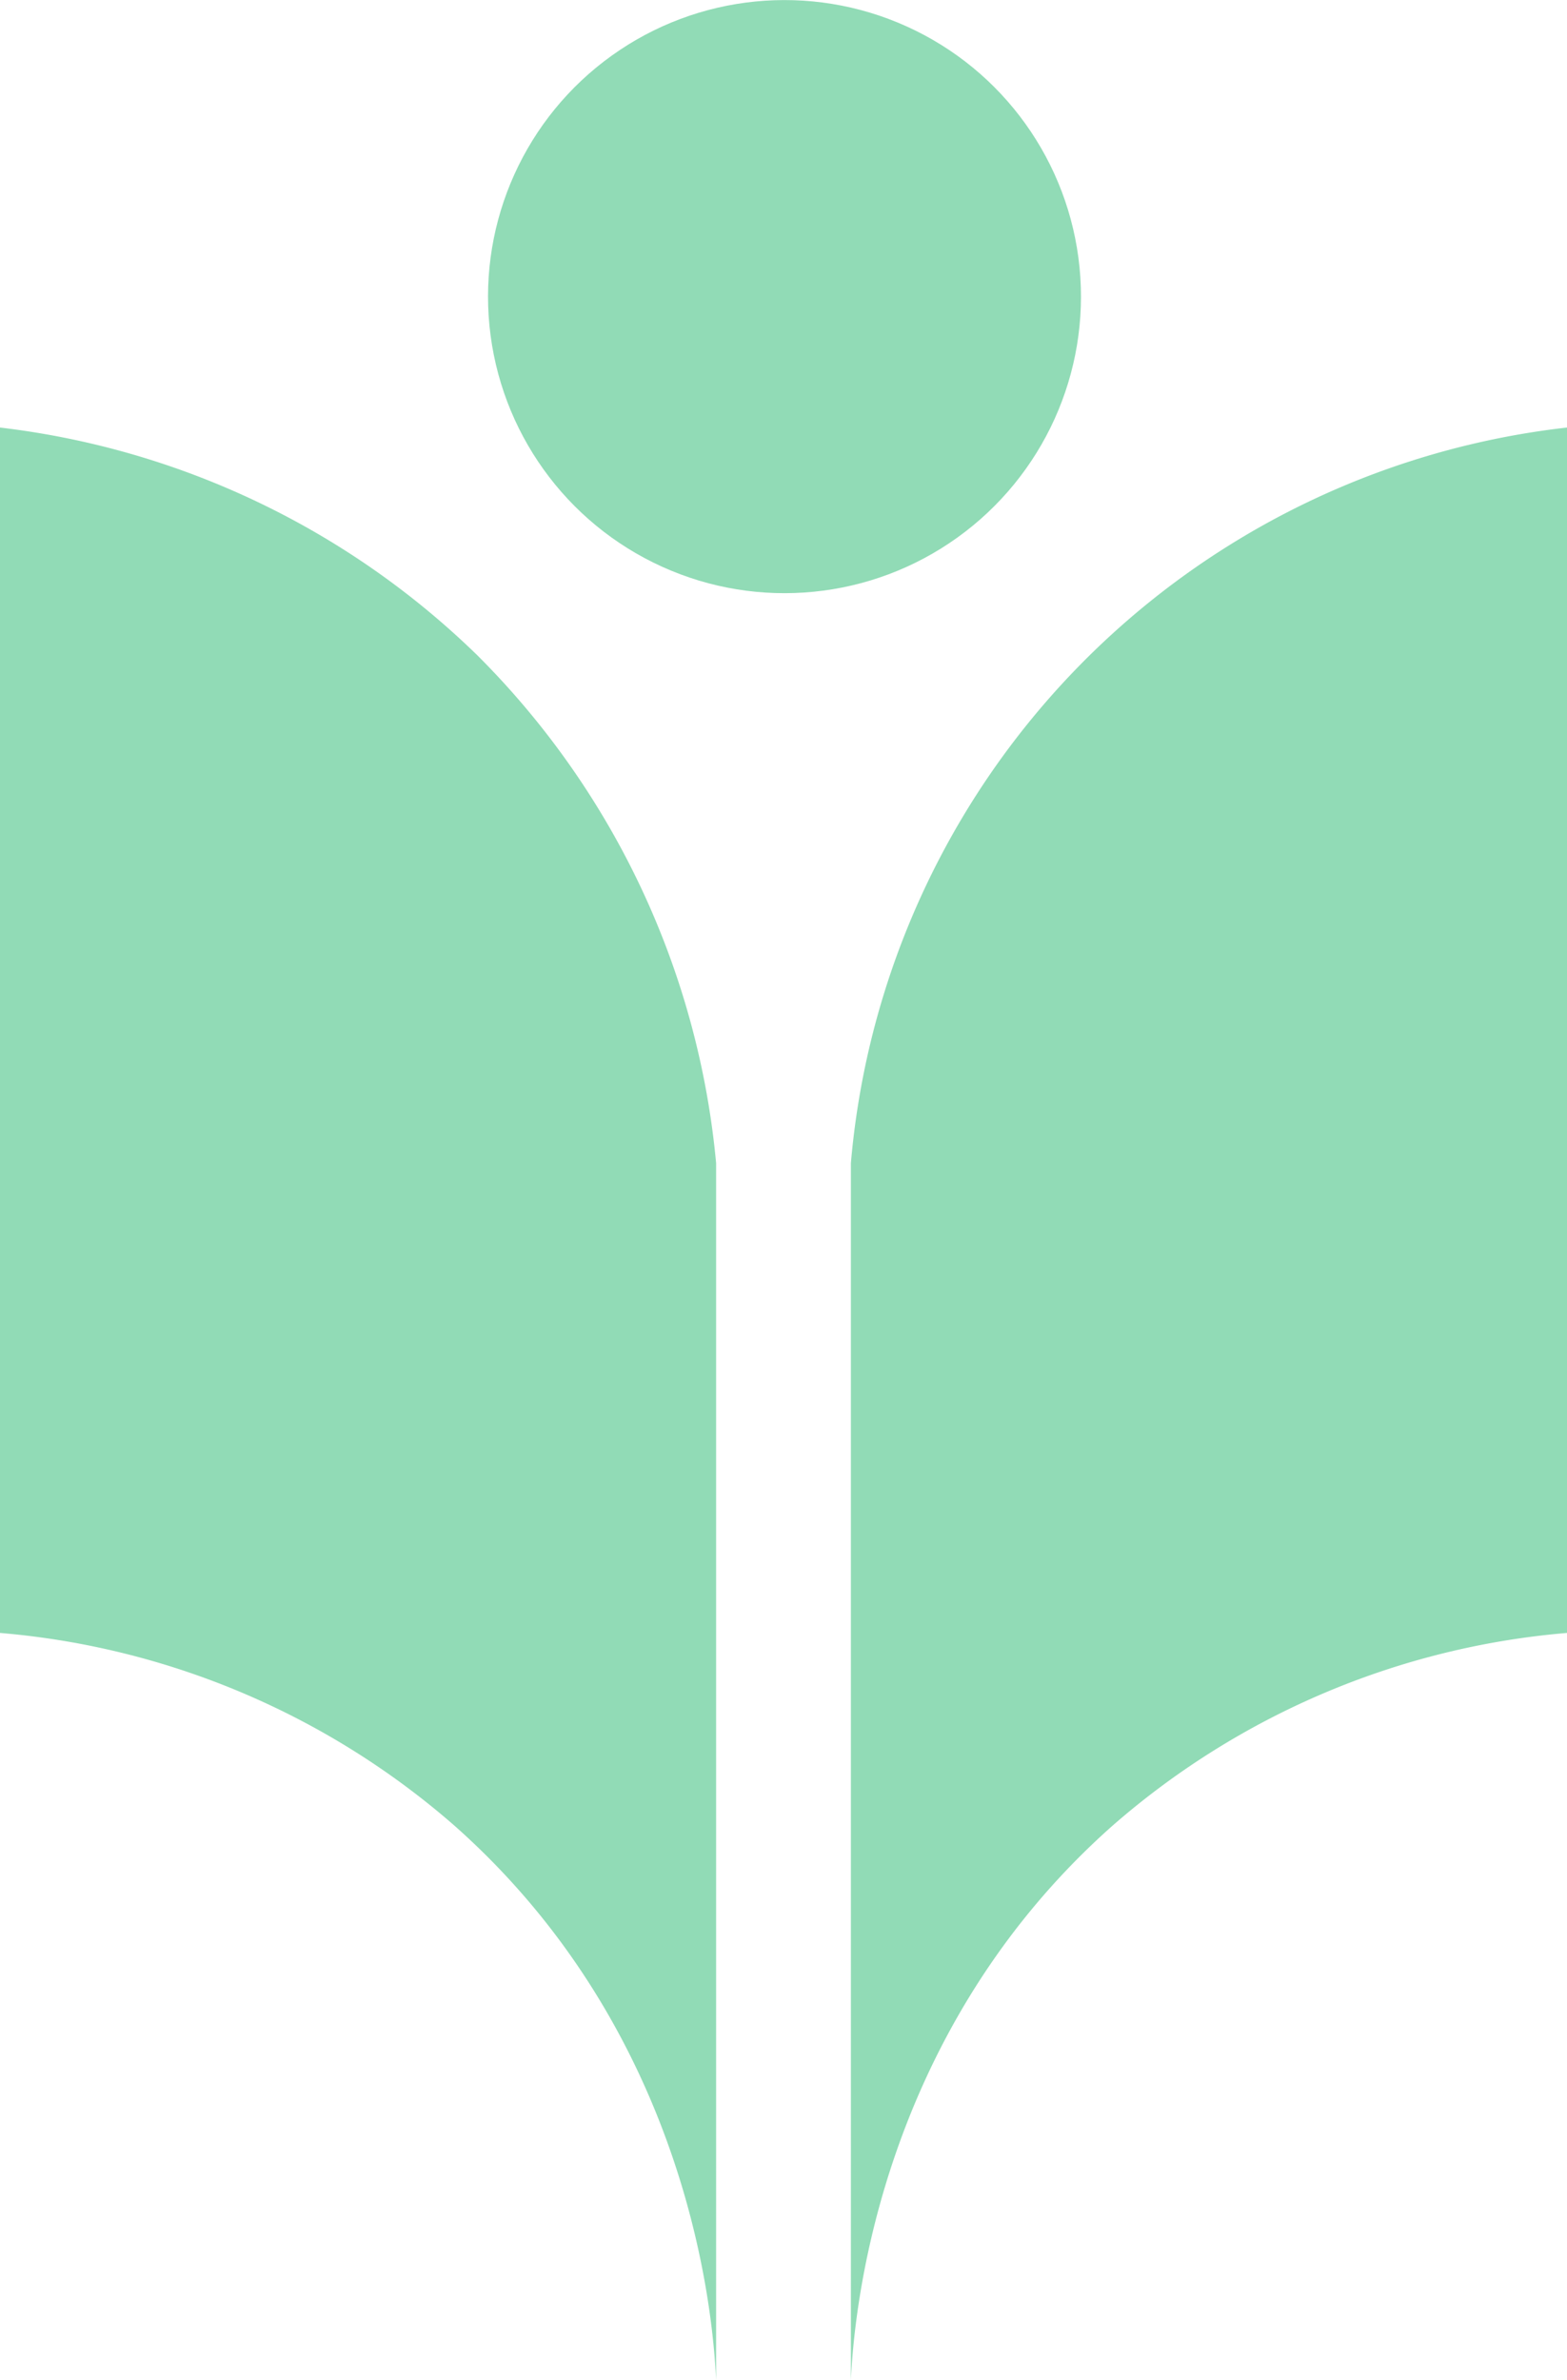
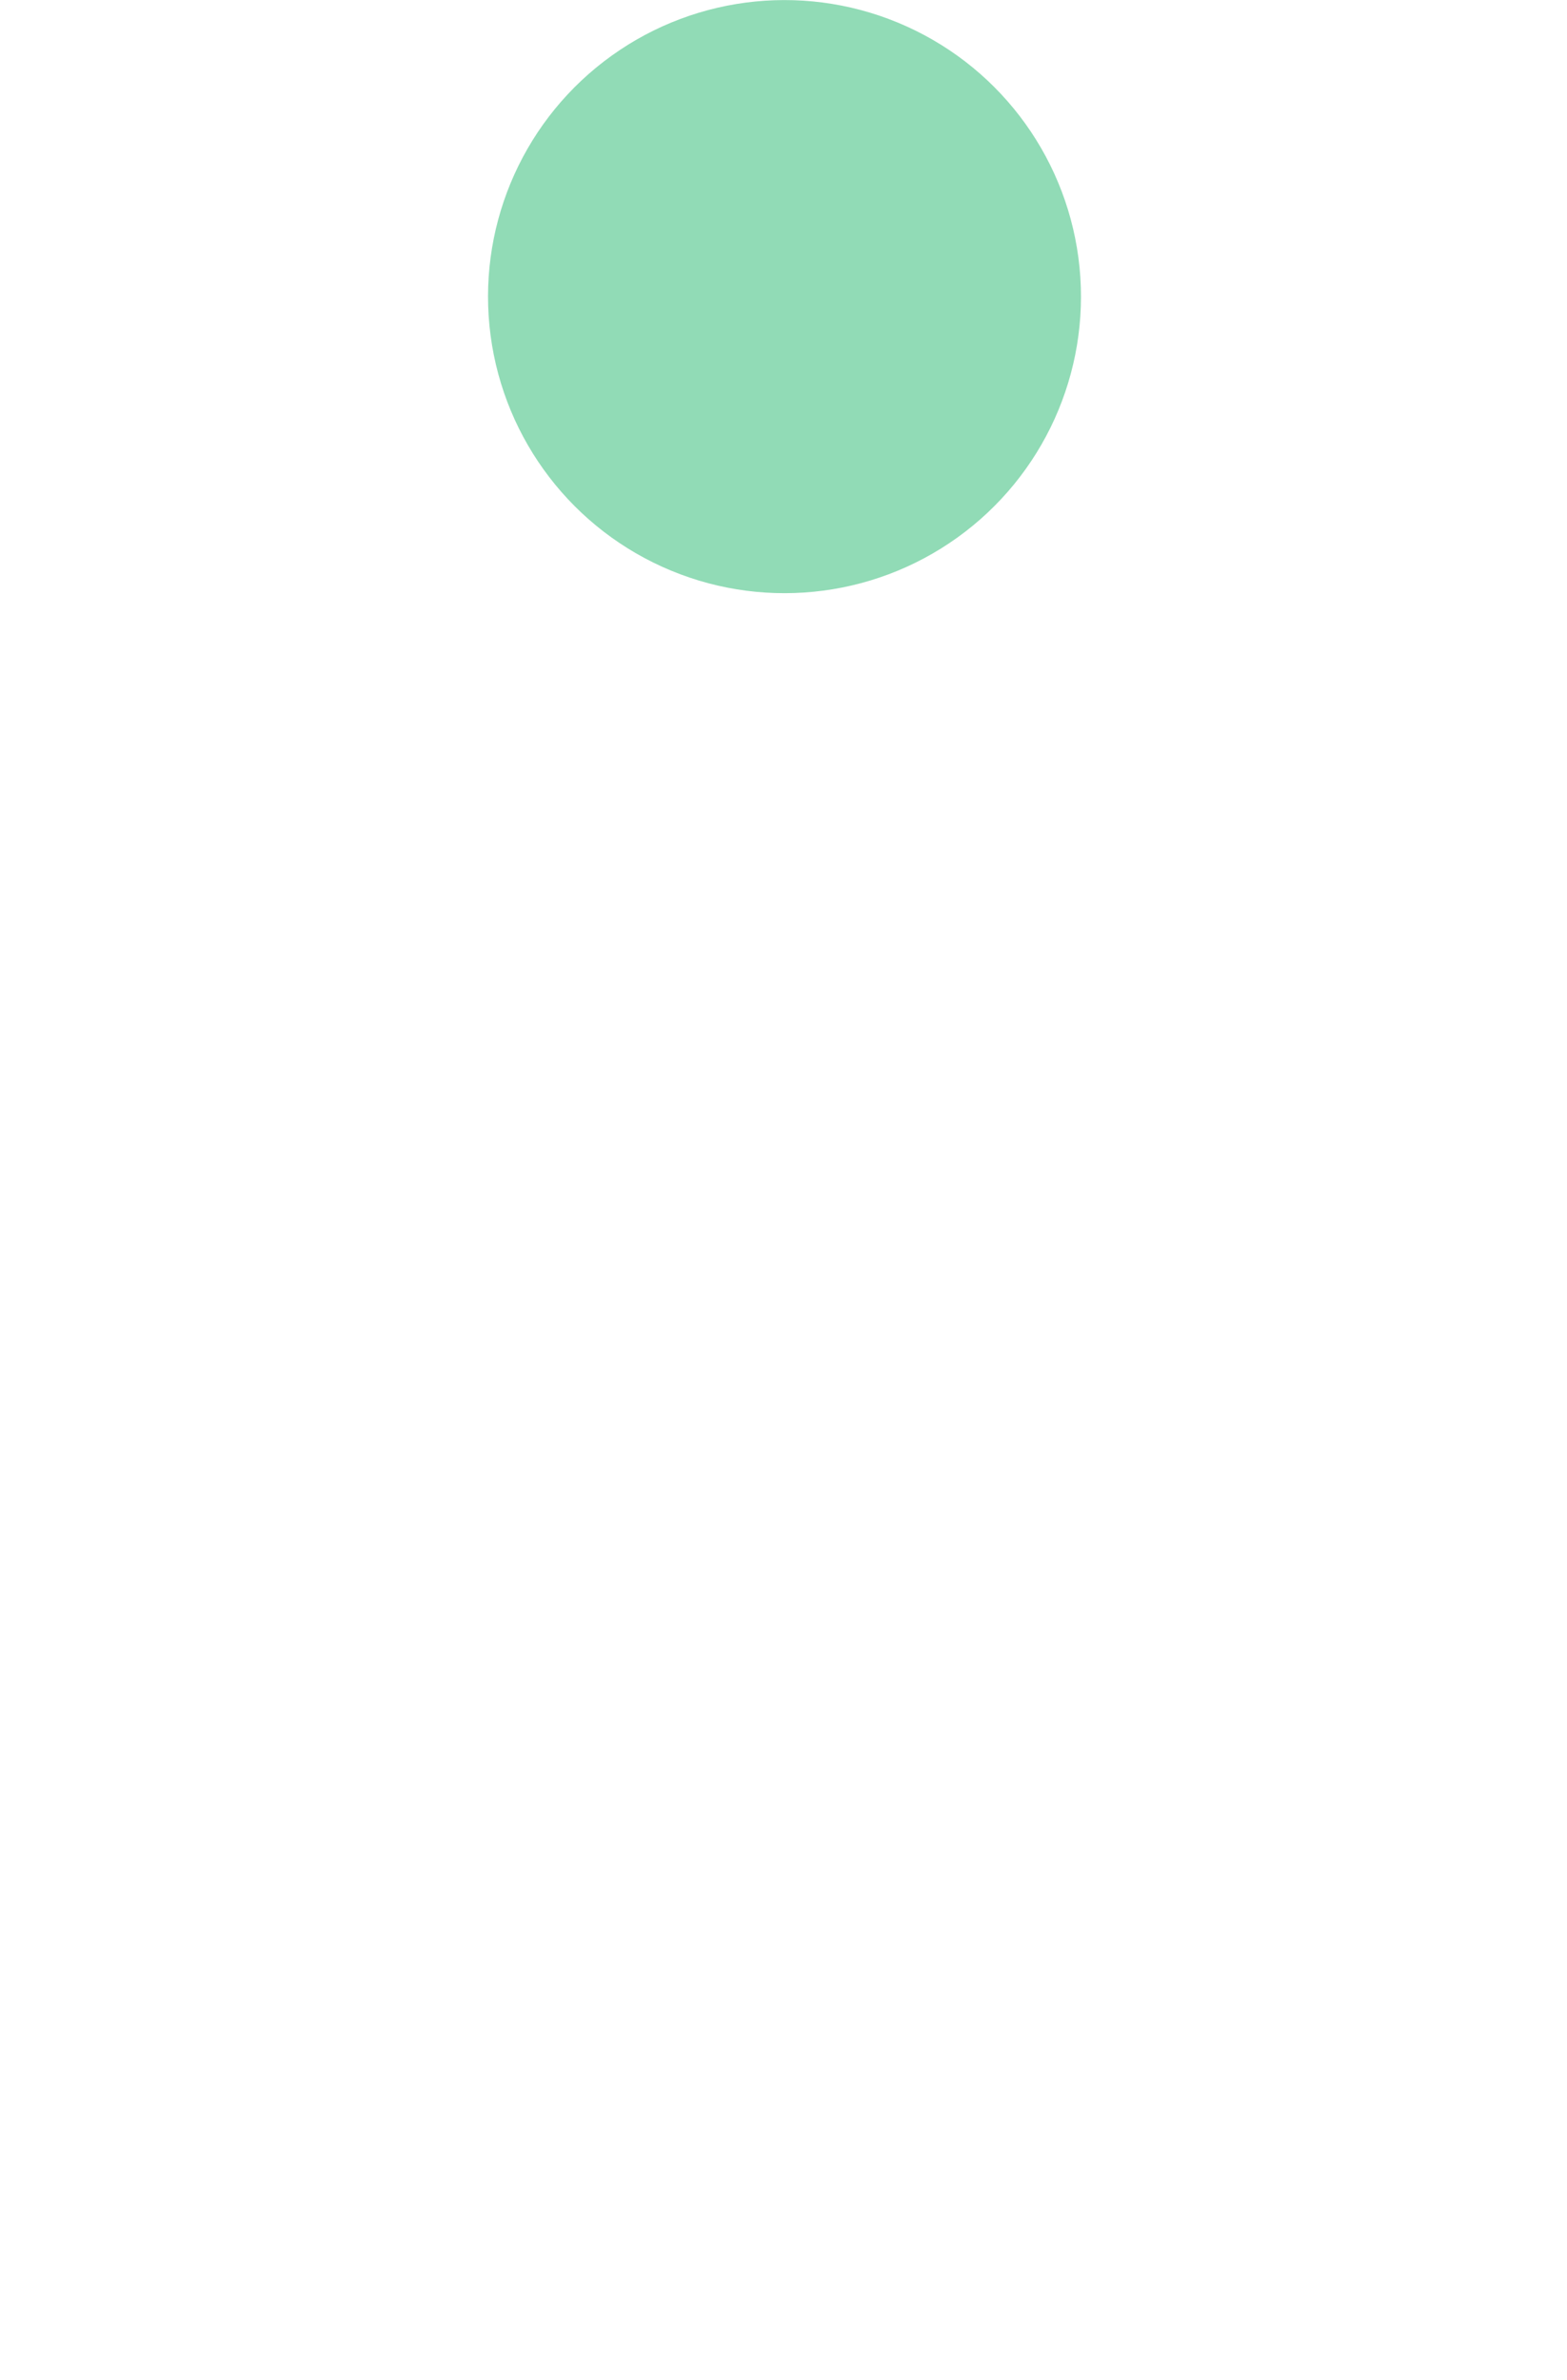
<svg xmlns="http://www.w3.org/2000/svg" viewBox="0 0 122.78 186.44">
  <defs>
    <style>.cls-1{fill:#91dbb6;}</style>
  </defs>
  <g id="Layer_2" data-name="Layer 2">
    <g id="Layer_1-2" data-name="Layer 1">
      <circle class="cls-1" cx="61.47" cy="23.23" r="23.23" transform="translate(-1.99 6.17) rotate(-5.65)" />
-       <path class="cls-1" d="M0,33.49v94.42A62,62,0,0,1,35.6,143c18.77,16.63,20.3,39.09,20.51,43.44V91.11a64.58,64.58,0,0,0-18.7-39.77A64.33,64.33,0,0,0,0,33.49Z" />
-       <path class="cls-1" d="M122.78,33.49v94.42A62,62,0,0,0,87.18,143c-18.77,16.63-20.3,39.09-20.51,43.44V91.11a63.48,63.48,0,0,1,56.11-57.62Z" />
    </g>
  </g>
</svg>